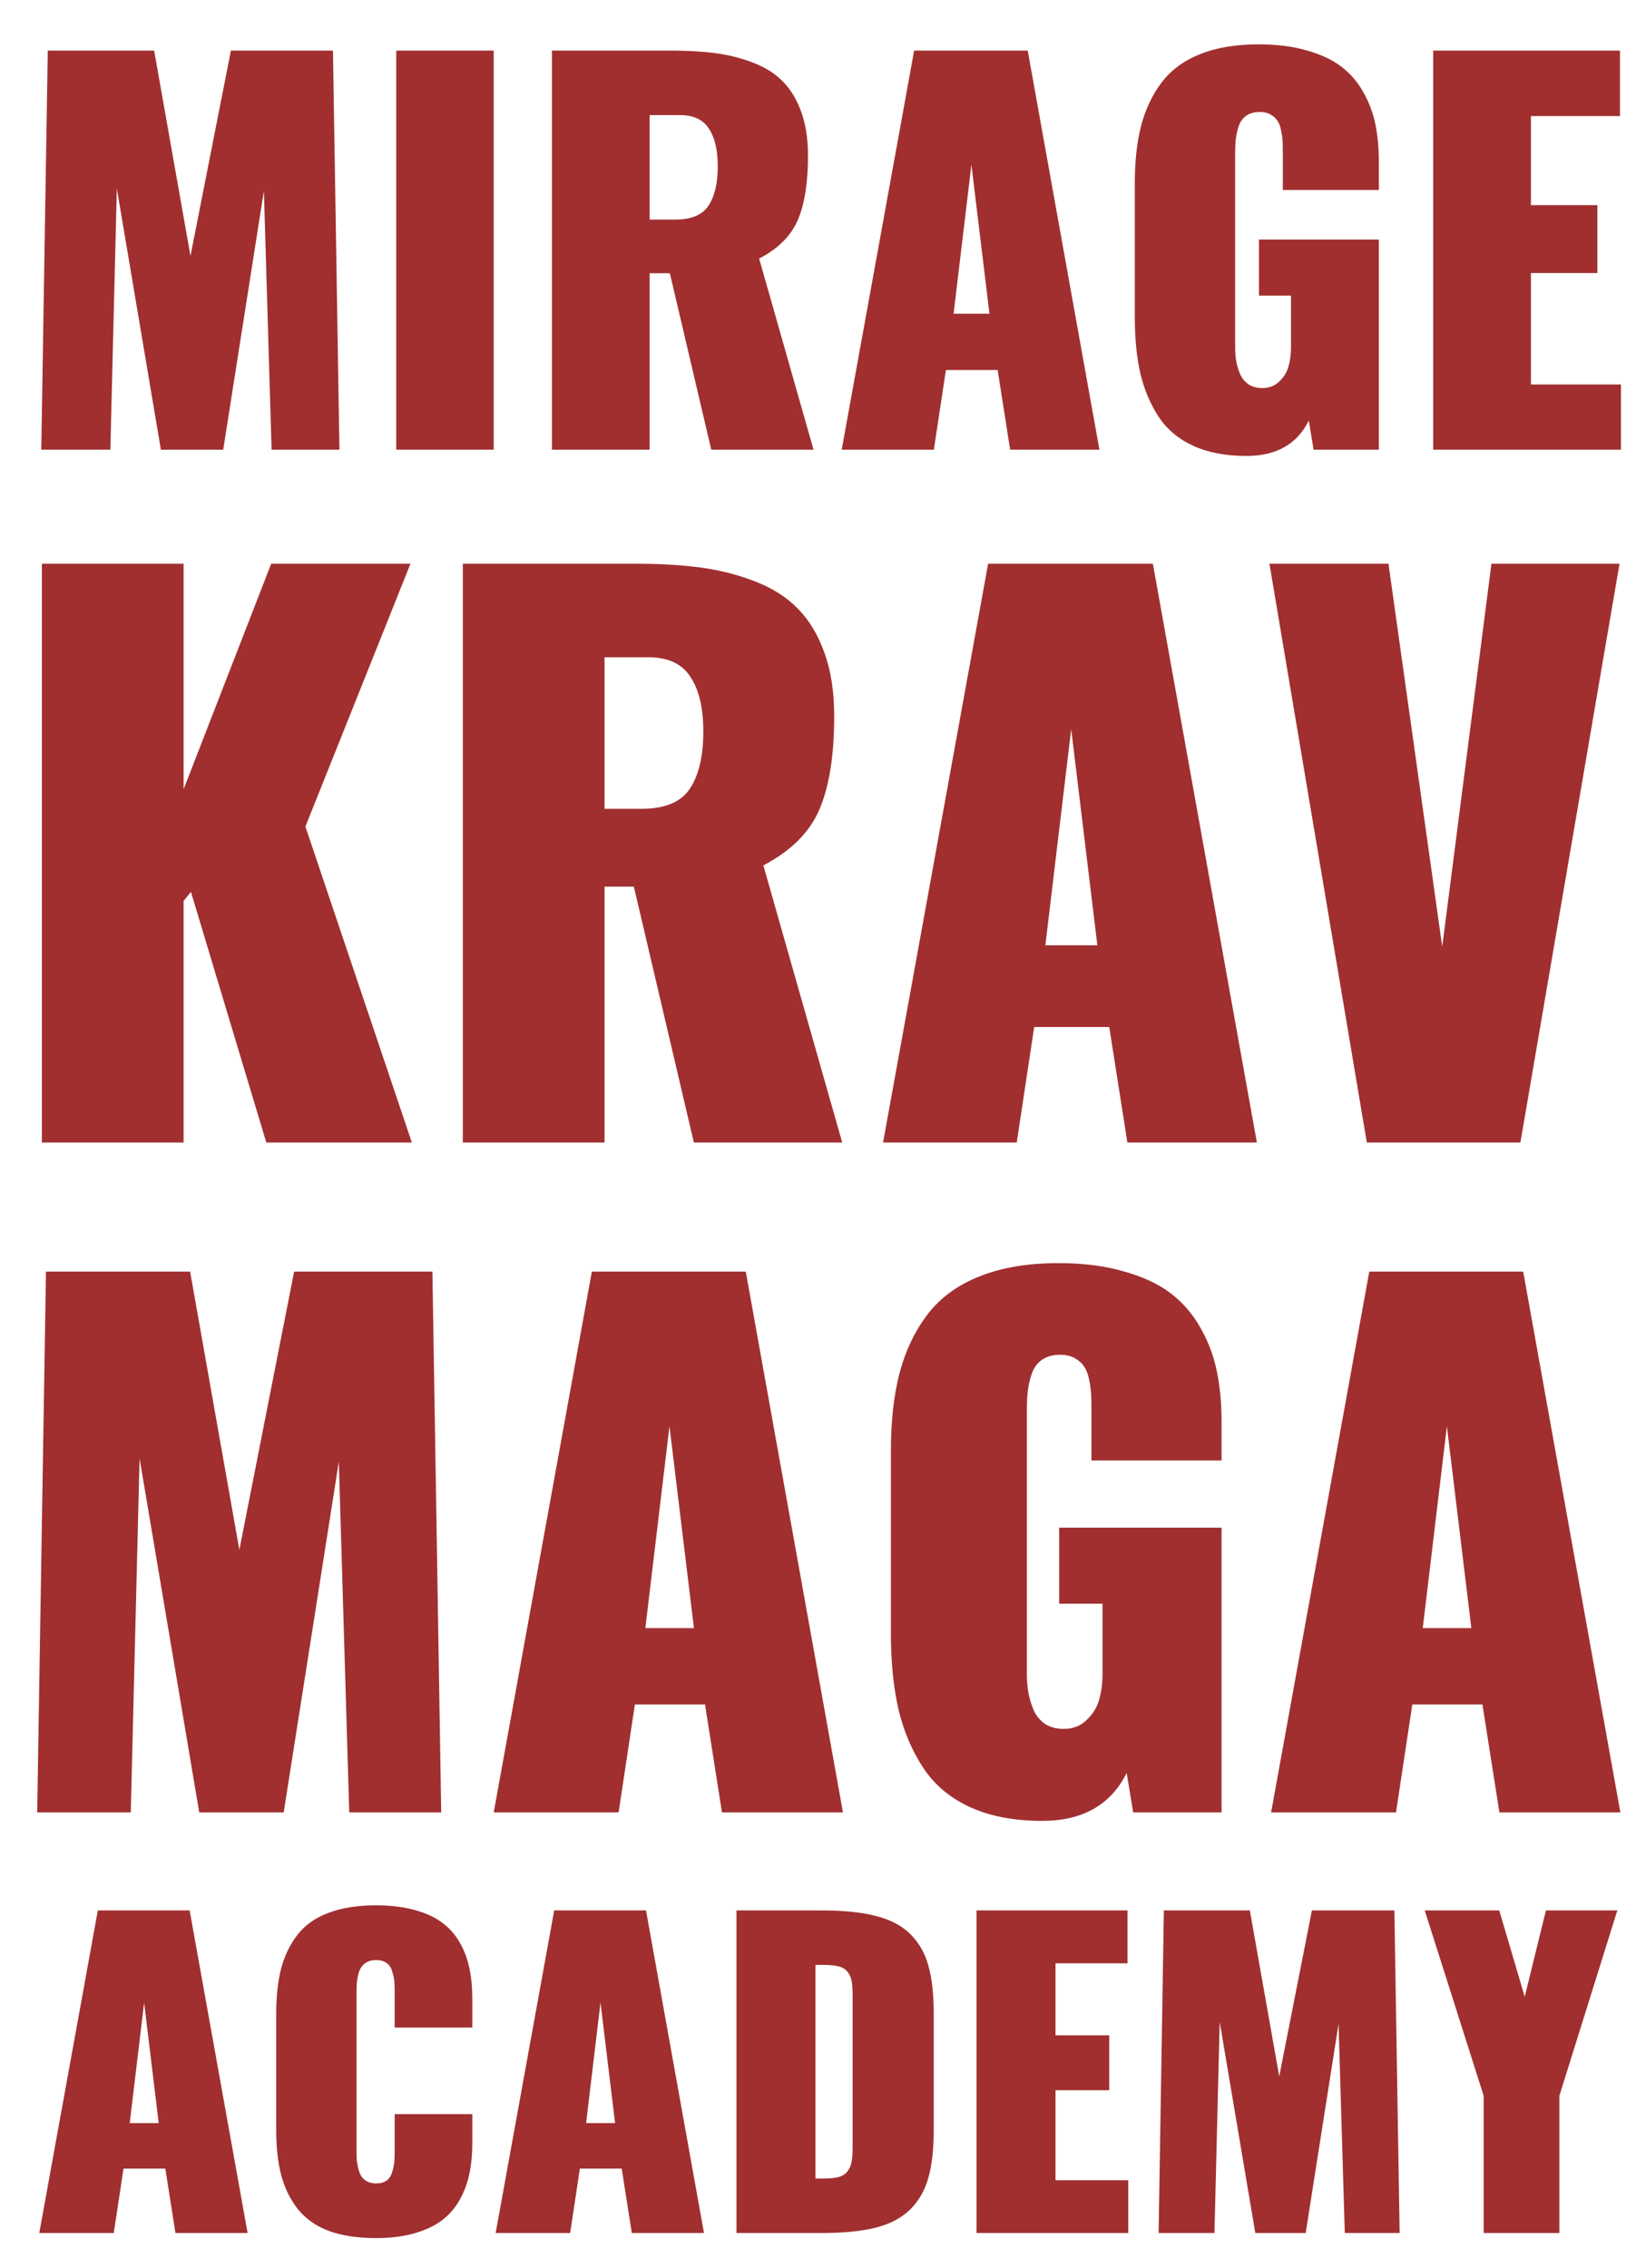
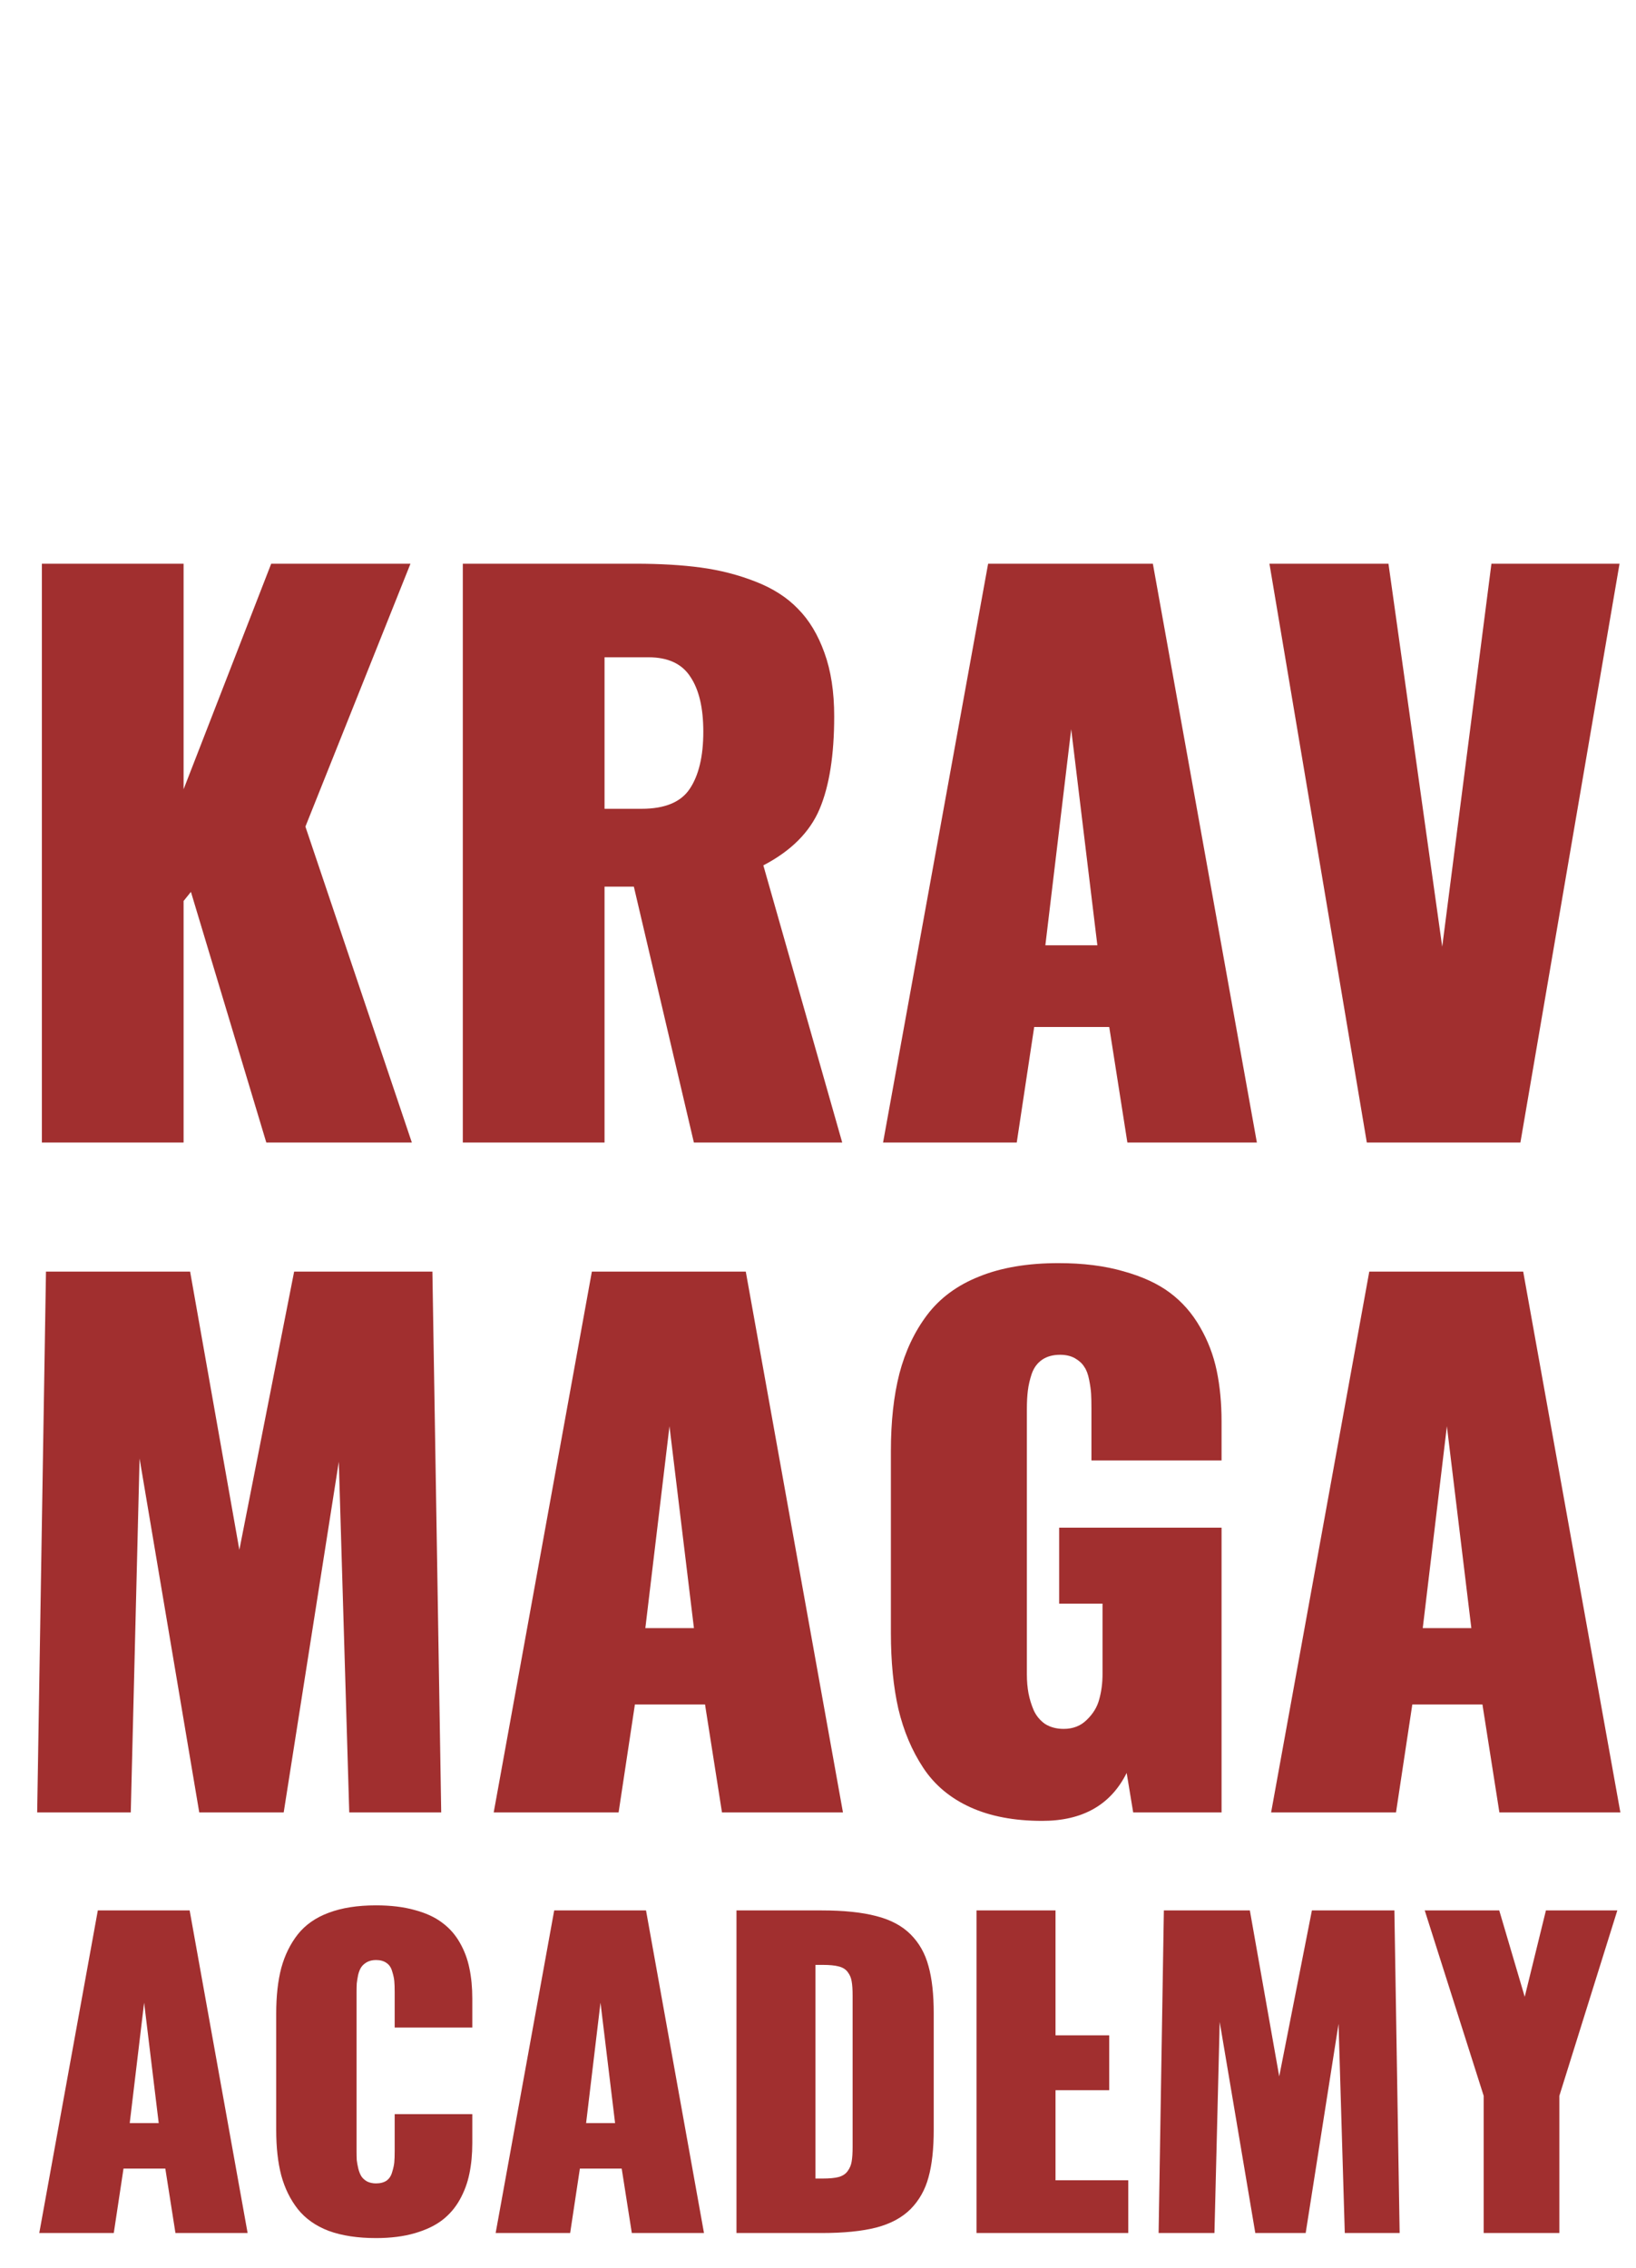
<svg xmlns="http://www.w3.org/2000/svg" width="2482" height="3440" viewBox="0 0 2482 3440" fill="none">
  <path d="M63.543 1733L63.543 855.043H278.531L278.531 1197.12L411.443 855.043H622.724L463.337 1253.78L624.842 1733H404.029L289.652 1352.8L278.531 1366.57L278.531 1733H63.543ZM917.142 1226.77H973.272C1008.57 1226.77 1032.93 1216.71 1046.35 1196.59C1060.11 1176.11 1067 1147.17 1067 1109.75C1067 1073.74 1060.47 1046.03 1047.41 1026.61C1034.7 1006.84 1013.52 996.957 983.862 996.957L917.142 996.957L917.142 1226.77ZM702.153 1733L702.153 855.043H964.27C1001.69 855.043 1034.7 856.985 1063.29 860.868C1092.24 864.751 1119.77 871.812 1145.9 882.049C1172.37 892.287 1193.91 906.055 1210.5 923.352C1227.44 940.297 1240.86 962.538 1250.74 990.073C1260.63 1017.26 1265.57 1049.38 1265.57 1086.45C1265.57 1145.4 1258.16 1192.35 1243.33 1227.3C1228.5 1262.25 1200.09 1290.67 1158.08 1312.56L1277.75 1733L1052.7 1733L961.622 1344.86H917.142V1733H702.153ZM1585.93 1433.82H1664.83L1625.12 1106.04L1585.93 1433.82ZM1339.7 1733L1499.09 855.043H1749.03L1906.83 1733L1710.37 1733L1682.84 1557.73H1568.99L1542.51 1733H1339.7ZM2073.63 1733L1925.89 855.043H2106.46L2188.01 1435.94L2262.67 855.043L2457.01 855.043L2306.62 1733H2073.63Z" fill="#A12F2F" />
  <path d="M56.398 2749L69.756 1928.75H288.424L363.127 2350.75L446.241 1928.75H656.004L669.361 2749H529.849L514.018 2217.17L430.41 2749H302.276L211.742 2212.22L198.384 2749H56.398ZM979.059 2469.48H1052.77L1015.67 2163.25L979.059 2469.48ZM749.012 2749L897.924 1928.75H1131.43L1278.86 2749H1095.32L1069.59 2585.25H963.227L938.491 2749H749.012ZM1581.14 2761.86C1538.59 2761.86 1502.15 2754.94 1471.8 2741.08C1441.46 2727.23 1417.71 2707.28 1400.56 2681.22C1383.41 2655.17 1370.88 2625.48 1362.96 2592.17C1355.38 2558.86 1351.59 2520.44 1351.59 2476.9V2200.85C1351.59 2156.32 1355.87 2117.24 1364.45 2083.6C1373.35 2049.63 1387.37 2019.94 1406.5 1994.55C1425.96 1968.82 1452.34 1949.36 1485.66 1936.17C1518.97 1922.65 1559.04 1915.89 1605.87 1915.89C1643.14 1915.89 1675.96 1920.01 1704.32 1928.25C1733.02 1936.17 1756.6 1947.05 1775.07 1960.9C1793.54 1974.76 1808.71 1992.07 1820.58 2012.85C1832.46 2033.3 1840.87 2055.23 1845.81 2078.65C1850.76 2102.07 1853.24 2127.96 1853.24 2156.32V2215.19H1655.84V2136.53C1655.84 2127.3 1655.68 2119.88 1655.35 2114.27C1655.02 2108.33 1654.03 2101.24 1652.38 2093C1650.73 2084.42 1648.26 2077.82 1644.96 2073.21C1641.99 2068.26 1637.37 2063.97 1631.1 2060.34C1624.84 2056.72 1617.25 2054.9 1608.35 2054.9C1597.46 2054.9 1588.39 2057.38 1581.14 2062.32C1573.88 2067.27 1568.6 2074.36 1565.31 2083.6C1562.34 2092.5 1560.36 2101.08 1559.37 2109.32C1558.38 2117.24 1557.89 2126.64 1557.89 2137.52L1557.89 2539.73C1557.89 2549.96 1558.71 2559.52 1560.36 2568.43C1562.01 2577 1564.65 2585.58 1568.27 2594.15C1572.23 2602.73 1578 2609.65 1585.59 2614.93C1593.51 2619.88 1602.91 2622.35 1613.79 2622.35C1627.97 2622.35 1639.68 2617.73 1648.91 2608.5C1658.48 2599.26 1664.75 2588.87 1667.71 2577.33C1671.01 2565.46 1672.66 2552.76 1672.66 2539.24L1672.66 2432.38H1606.86V2317.11H1853.24L1853.24 2749L1719.17 2749L1709.27 2689.14C1685.19 2737.62 1642.48 2761.86 1581.14 2761.86ZM2158.48 2469.48H2232.19L2195.09 2163.25L2158.48 2469.48ZM1928.43 2749L2077.35 1928.75H2310.86L2458.28 2749H2274.74L2249.01 2585.25H2142.65L2117.91 2749H1928.43Z" fill="#A12F2F" />
-   <path d="M196.811 3220.25H240.785L218.65 3037.57L196.811 3220.25ZM59.576 3387L148.41 2897.68H287.711L375.659 3387H266.166L250.82 3289.31H187.367L172.61 3387H59.576ZM570.444 3394.67C542.505 3394.67 518.6 3391.03 498.728 3383.75C479.053 3376.28 463.411 3365.26 451.802 3350.7C440.391 3336.14 432.029 3319.12 426.716 3299.64C421.601 3280.16 419.043 3257.24 419.043 3230.88V3054.09C419.043 3027.53 421.601 3004.51 426.716 2985.03C432.029 2965.56 440.391 2948.54 451.802 2933.98C463.411 2919.42 479.053 2908.5 498.728 2901.22C518.6 2893.74 542.505 2890 570.444 2890C592.677 2890 612.254 2892.36 629.175 2897.09C646.096 2901.61 659.967 2908.01 670.788 2916.27C681.806 2924.34 690.759 2934.47 697.645 2946.67C704.531 2958.67 709.352 2971.56 712.106 2985.33C715.058 2999.1 716.533 3014.45 716.533 3031.37V3075.34H598.777V3021.63C598.777 3014.55 598.58 3008.94 598.186 3004.81C597.793 3000.48 596.711 2995.56 594.94 2990.05C593.366 2984.35 590.513 2980.12 586.381 2977.36C582.249 2974.41 576.937 2972.93 570.444 2972.93C565.132 2972.93 560.508 2974.02 556.573 2976.18C552.835 2978.34 549.982 2980.9 548.014 2983.85C546.047 2986.81 544.473 2990.74 543.292 2995.66C542.309 3000.58 541.62 3004.91 541.227 3008.64C541.03 3012.38 540.931 3016.81 540.931 3021.93V3262.75C540.931 3267.87 541.03 3272.39 541.227 3276.33C541.62 3280.06 542.407 3284.39 543.588 3289.31C544.768 3294.03 546.342 3297.97 548.31 3301.12C550.277 3304.07 553.13 3306.63 556.868 3308.79C560.803 3310.76 565.329 3311.74 570.444 3311.74C576.937 3311.74 582.249 3310.36 586.381 3307.61C590.513 3304.66 593.366 3300.33 594.94 3294.62C596.711 3288.92 597.793 3284 598.186 3279.87C598.58 3275.54 598.777 3269.83 598.777 3262.75V3206.68H716.533V3250.36C716.533 3267.47 715.058 3283.02 712.106 3296.99C709.352 3310.76 704.531 3323.84 697.645 3336.24C690.759 3348.63 681.806 3359.06 670.788 3367.52C659.967 3375.79 646.096 3382.38 629.175 3387.3C612.254 3392.21 592.677 3394.67 570.444 3394.67ZM889.184 3220.25H933.158L911.023 3037.57L889.184 3220.25ZM751.949 3387L840.782 2897.68H980.083L1068.03 3387H958.539L943.192 3289.31H879.739L864.983 3387H751.949ZM1117.32 3387V2897.68H1246.29C1279.93 2897.68 1307.58 2900.53 1329.22 2906.23C1351.06 2911.74 1368.47 2920.99 1381.46 2933.98C1394.44 2946.96 1403.5 2963 1408.61 2982.08C1413.92 3000.97 1416.58 3024.88 1416.58 3053.8V3230.29C1416.58 3259.41 1413.92 3283.51 1408.61 3302.59C1403.5 3321.48 1394.44 3337.52 1381.46 3350.7C1368.47 3363.68 1351.06 3373.03 1329.22 3378.74C1307.58 3384.25 1280.03 3387 1246.58 3387H1117.32ZM1237.14 3304.36H1248.36C1258.59 3304.36 1266.65 3303.58 1272.56 3302C1278.66 3300.23 1283.18 3297.18 1286.13 3292.85C1289.28 3288.53 1291.25 3283.8 1292.03 3278.69C1293.02 3273.38 1293.51 3266 1293.51 3256.55V3026.94C1293.51 3017.5 1293.02 3010.22 1292.03 3005.1C1291.25 2999.99 1289.28 2995.36 1286.13 2991.23C1283.18 2987.1 1278.66 2984.25 1272.56 2982.67C1266.65 2981.1 1258.59 2980.31 1248.36 2980.31H1237.14V3304.36ZM1481.51 3387V2897.68L1710.53 2897.68V2977.95H1601.33V3087.15H1682.79V3170.38L1601.33 3170.38V3307.02L1711.71 3307.02V3387H1481.51ZM1757.75 3387L1765.72 2897.68H1896.16L1940.73 3149.42L1990.31 2897.68H2115.44L2123.41 3387H2040.19L2030.74 3069.74L1980.87 3387H1904.43L1850.42 3066.79L1842.45 3387L1757.75 3387ZM2250.91 3387V3178.93L2161.48 2897.68H2274.52L2313.18 3028.71L2345.35 2897.68H2453.66L2365.71 3178.93V3387H2250.91Z" fill="#A12F2F" />
-   <path d="M62.621 682.086L72.479 76.751L233.853 76.751L288.983 388.181L350.32 76.751L505.122 76.751L514.98 682.086H412.022L400.339 289.604L338.637 682.086H244.076L177.263 285.953L167.405 682.086H62.621ZM601.143 682.086L601.143 76.751L749.009 76.751L749.009 682.086H601.143ZM985.593 333.051H1024.29C1048.63 333.051 1065.43 326.114 1074.68 312.24C1084.17 298.123 1088.92 278.164 1088.92 252.364C1088.92 227.537 1084.41 208.43 1075.41 195.043C1066.65 181.413 1052.04 174.597 1031.6 174.597L985.593 174.597V333.051ZM837.363 682.086L837.363 76.751L1018.09 76.751C1043.89 76.751 1066.65 78.089 1086.36 80.767C1106.32 83.444 1125.3 88.312 1143.32 95.371C1161.57 102.429 1176.42 111.922 1187.86 123.849C1199.54 135.532 1208.79 150.866 1215.61 169.851C1222.42 188.593 1225.83 210.742 1225.83 236.299C1225.83 276.947 1220.72 309.319 1210.49 333.416C1200.27 357.512 1180.68 377.106 1151.71 392.197L1234.23 682.086L1079.06 682.086L1016.26 414.468H985.593V682.086H837.363ZM1446.71 475.805H1501.11L1473.73 249.808L1446.71 475.805ZM1276.94 682.086L1386.84 76.751L1559.16 76.751L1667.96 682.086H1532.51L1513.53 561.238H1435.03L1416.78 682.086H1276.94ZM1891.04 691.579C1859.64 691.579 1832.75 686.467 1810.35 676.244C1787.96 666.022 1770.44 651.296 1757.78 632.067C1745.12 612.839 1735.87 590.933 1730.03 566.349C1724.43 541.766 1721.63 513.41 1721.63 481.281V277.556C1721.63 244.697 1724.8 215.854 1731.13 191.027C1737.7 165.957 1748.04 144.051 1762.16 125.309C1776.52 106.324 1795.99 91.963 1820.58 82.227C1845.16 72.248 1874.73 67.258 1909.3 67.258C1936.8 67.258 1961.02 70.301 1981.95 76.386C2003.13 82.227 2020.53 90.259 2034.16 100.482C2047.79 110.705 2058.99 123.483 2067.75 138.818C2076.51 153.908 2082.72 170.095 2086.37 187.376C2090.02 204.657 2091.85 223.764 2091.85 244.697V288.143L1946.17 288.143V230.093C1946.17 223.277 1946.05 217.801 1945.81 213.663C1945.56 209.282 1944.83 204.049 1943.61 197.964C1942.4 191.635 1940.57 186.767 1938.14 183.36C1935.95 179.709 1932.54 176.545 1927.92 173.867C1923.29 171.19 1917.69 169.851 1911.12 169.851C1903.09 169.851 1896.4 171.677 1891.04 175.328C1885.69 178.979 1881.79 184.212 1879.36 191.027C1877.17 197.599 1875.71 203.927 1874.98 210.012C1874.25 215.854 1873.88 222.791 1873.88 230.823V527.649C1873.88 535.194 1874.49 542.253 1875.71 548.825C1876.92 555.153 1878.87 561.481 1881.55 567.81C1884.47 574.138 1888.73 579.25 1894.33 583.144C1900.17 586.795 1907.1 588.62 1915.14 588.62C1925.6 588.62 1934.24 585.213 1941.06 578.398C1948.12 571.582 1952.74 563.915 1954.93 555.396C1957.37 546.634 1958.58 537.263 1958.58 527.284V448.422H1910.03V363.354L2091.85 363.354V682.086H1992.9L1985.6 637.909C1967.83 673.689 1936.31 691.579 1891.04 691.579ZM2174.36 682.086V76.751L2457.68 76.751V176.058L2322.59 176.058V311.145H2423.36V414.103H2322.59V583.144H2459.14V682.086H2174.36Z" fill="#A12F2F" />
+   <path d="M196.811 3220.25H240.785L218.65 3037.57L196.811 3220.25ZM59.576 3387L148.41 2897.68H287.711L375.659 3387H266.166L250.82 3289.31H187.367L172.61 3387H59.576ZM570.444 3394.67C542.505 3394.67 518.6 3391.03 498.728 3383.75C479.053 3376.28 463.411 3365.26 451.802 3350.7C440.391 3336.14 432.029 3319.12 426.716 3299.64C421.601 3280.16 419.043 3257.24 419.043 3230.88V3054.09C419.043 3027.53 421.601 3004.51 426.716 2985.03C432.029 2965.56 440.391 2948.54 451.802 2933.98C463.411 2919.42 479.053 2908.5 498.728 2901.22C518.6 2893.74 542.505 2890 570.444 2890C592.677 2890 612.254 2892.36 629.175 2897.09C646.096 2901.61 659.967 2908.01 670.788 2916.27C681.806 2924.34 690.759 2934.47 697.645 2946.67C704.531 2958.67 709.352 2971.56 712.106 2985.33C715.058 2999.1 716.533 3014.45 716.533 3031.37V3075.34H598.777V3021.63C598.777 3014.55 598.58 3008.94 598.186 3004.81C597.793 3000.48 596.711 2995.56 594.94 2990.05C593.366 2984.35 590.513 2980.12 586.381 2977.36C582.249 2974.41 576.937 2972.93 570.444 2972.93C565.132 2972.93 560.508 2974.02 556.573 2976.18C552.835 2978.34 549.982 2980.9 548.014 2983.85C546.047 2986.81 544.473 2990.74 543.292 2995.66C542.309 3000.58 541.62 3004.91 541.227 3008.64C541.03 3012.38 540.931 3016.81 540.931 3021.93V3262.75C540.931 3267.87 541.03 3272.39 541.227 3276.33C541.62 3280.06 542.407 3284.39 543.588 3289.31C544.768 3294.03 546.342 3297.97 548.31 3301.12C550.277 3304.07 553.13 3306.63 556.868 3308.79C560.803 3310.76 565.329 3311.74 570.444 3311.74C576.937 3311.74 582.249 3310.36 586.381 3307.61C590.513 3304.66 593.366 3300.33 594.94 3294.62C596.711 3288.92 597.793 3284 598.186 3279.87C598.58 3275.54 598.777 3269.83 598.777 3262.75V3206.68H716.533V3250.36C716.533 3267.47 715.058 3283.02 712.106 3296.99C709.352 3310.76 704.531 3323.84 697.645 3336.24C690.759 3348.63 681.806 3359.06 670.788 3367.52C659.967 3375.79 646.096 3382.38 629.175 3387.3C612.254 3392.21 592.677 3394.67 570.444 3394.67ZM889.184 3220.25H933.158L911.023 3037.57L889.184 3220.25ZM751.949 3387L840.782 2897.68H980.083L1068.03 3387H958.539L943.192 3289.31H879.739L864.983 3387H751.949ZM1117.32 3387V2897.68H1246.29C1279.93 2897.68 1307.58 2900.53 1329.22 2906.23C1351.06 2911.74 1368.47 2920.99 1381.46 2933.98C1394.44 2946.96 1403.5 2963 1408.61 2982.08C1413.92 3000.97 1416.58 3024.88 1416.58 3053.8V3230.29C1416.58 3259.41 1413.92 3283.51 1408.61 3302.59C1403.5 3321.48 1394.44 3337.52 1381.46 3350.7C1368.47 3363.68 1351.06 3373.03 1329.22 3378.74C1307.58 3384.25 1280.03 3387 1246.58 3387H1117.32ZM1237.14 3304.36H1248.36C1258.59 3304.36 1266.65 3303.58 1272.56 3302C1278.66 3300.23 1283.18 3297.18 1286.13 3292.85C1289.28 3288.53 1291.25 3283.8 1292.03 3278.69C1293.02 3273.38 1293.51 3266 1293.51 3256.55V3026.94C1293.51 3017.5 1293.02 3010.22 1292.03 3005.1C1291.25 2999.99 1289.28 2995.36 1286.13 2991.23C1283.18 2987.1 1278.66 2984.25 1272.56 2982.67C1266.65 2981.1 1258.59 2980.31 1248.36 2980.31H1237.14V3304.36ZM1481.51 3387V2897.68L1710.53 2897.68H1601.33V3087.15H1682.79V3170.38L1601.33 3170.38V3307.02L1711.71 3307.02V3387H1481.51ZM1757.75 3387L1765.72 2897.68H1896.16L1940.73 3149.42L1990.31 2897.68H2115.44L2123.41 3387H2040.19L2030.74 3069.74L1980.87 3387H1904.43L1850.42 3066.79L1842.45 3387L1757.75 3387ZM2250.91 3387V3178.93L2161.48 2897.68H2274.52L2313.18 3028.71L2345.35 2897.68H2453.66L2365.71 3178.93V3387H2250.91Z" fill="#A12F2F" />
</svg>